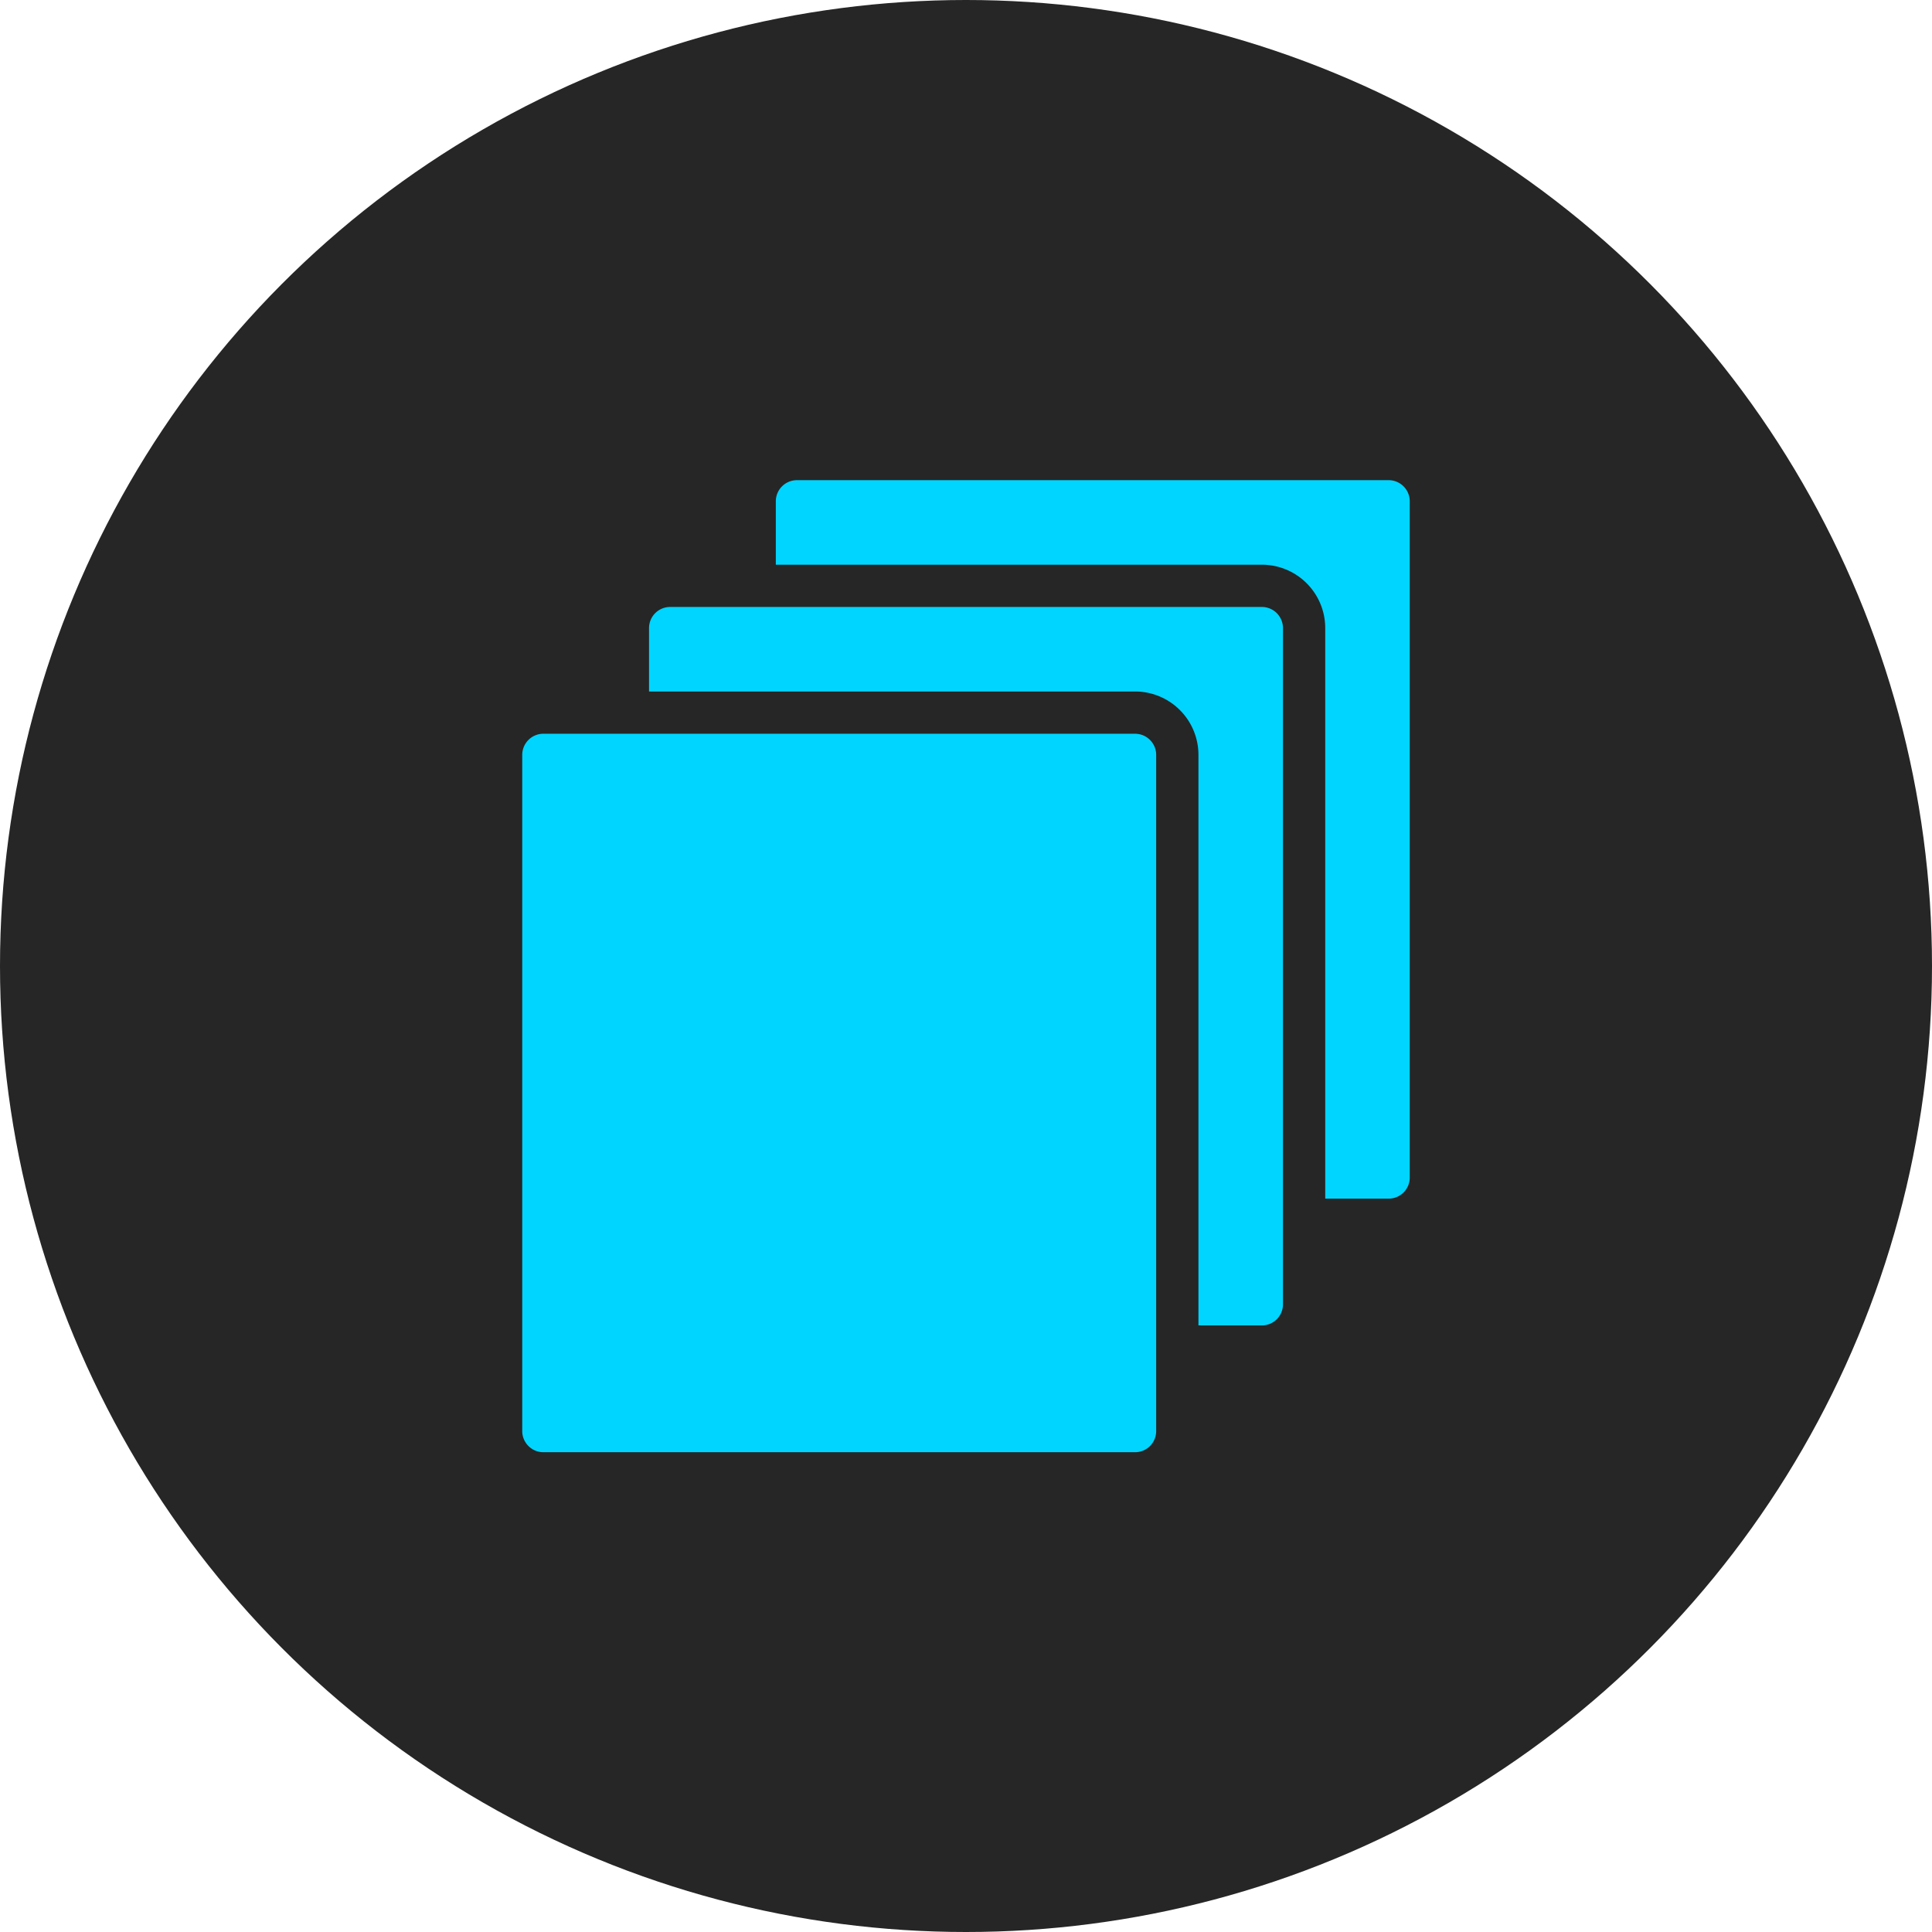
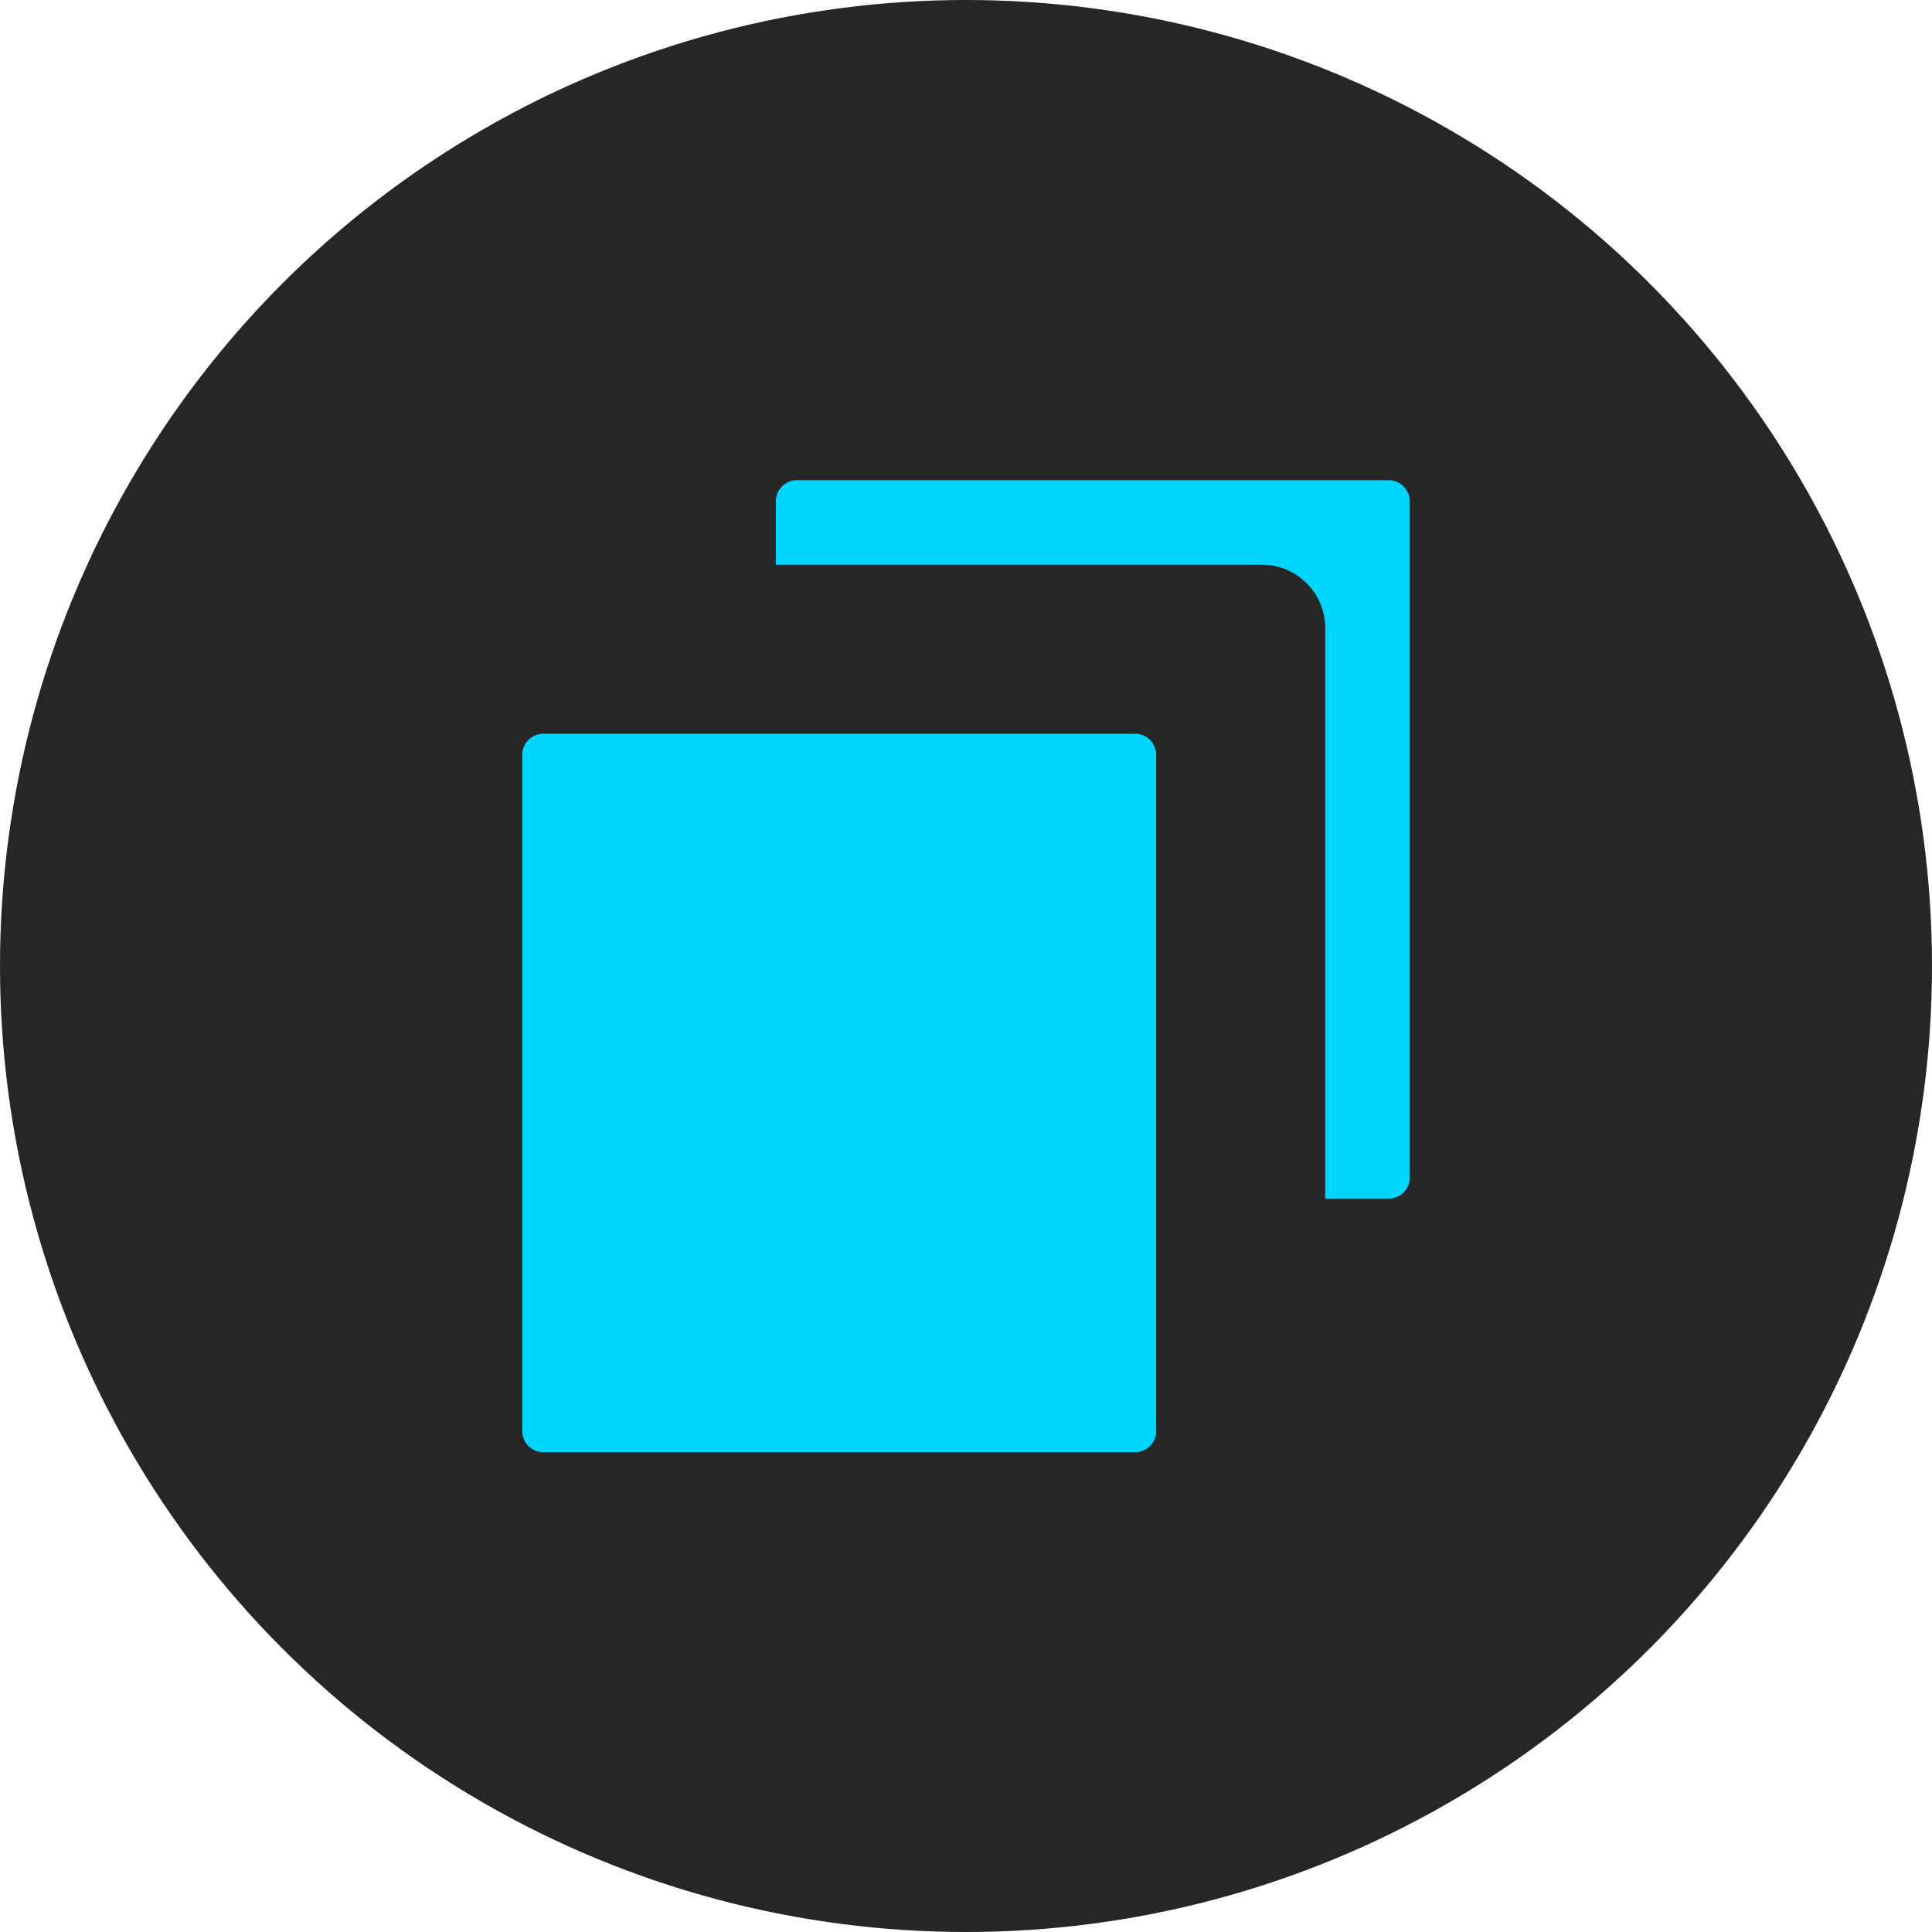
<svg xmlns="http://www.w3.org/2000/svg" width="80" height="80" fill="none">
  <circle cx="40" cy="40" r="40" fill="#262626" />
-   <path d="M52.25 25.133h-24.5a.875.875 0 0 0-.875.875v2.625H47a2.625 2.625 0 0 1 2.625 2.625v23.625h2.625a.875.875 0 0 0 .875-.875v-28a.875.875 0 0 0-.875-.875Z" fill="#00D5FF" />
  <path d="M57.5 19.883H33a.875.875 0 0 0-.875.875v2.625H52.25a2.625 2.625 0 0 1 2.625 2.625v23.625H57.5a.875.875 0 0 0 .875-.875v-28a.875.875 0 0 0-.875-.875Z" fill="#00D5FF" />
  <path d="M47 30.383H22.5a.875.875 0 0 0-.875.875v28c0 .483.392.875.875.875H47a.875.875 0 0 0 .875-.875v-28a.875.875 0 0 0-.875-.875Z" fill="#00D5FF" />
</svg>